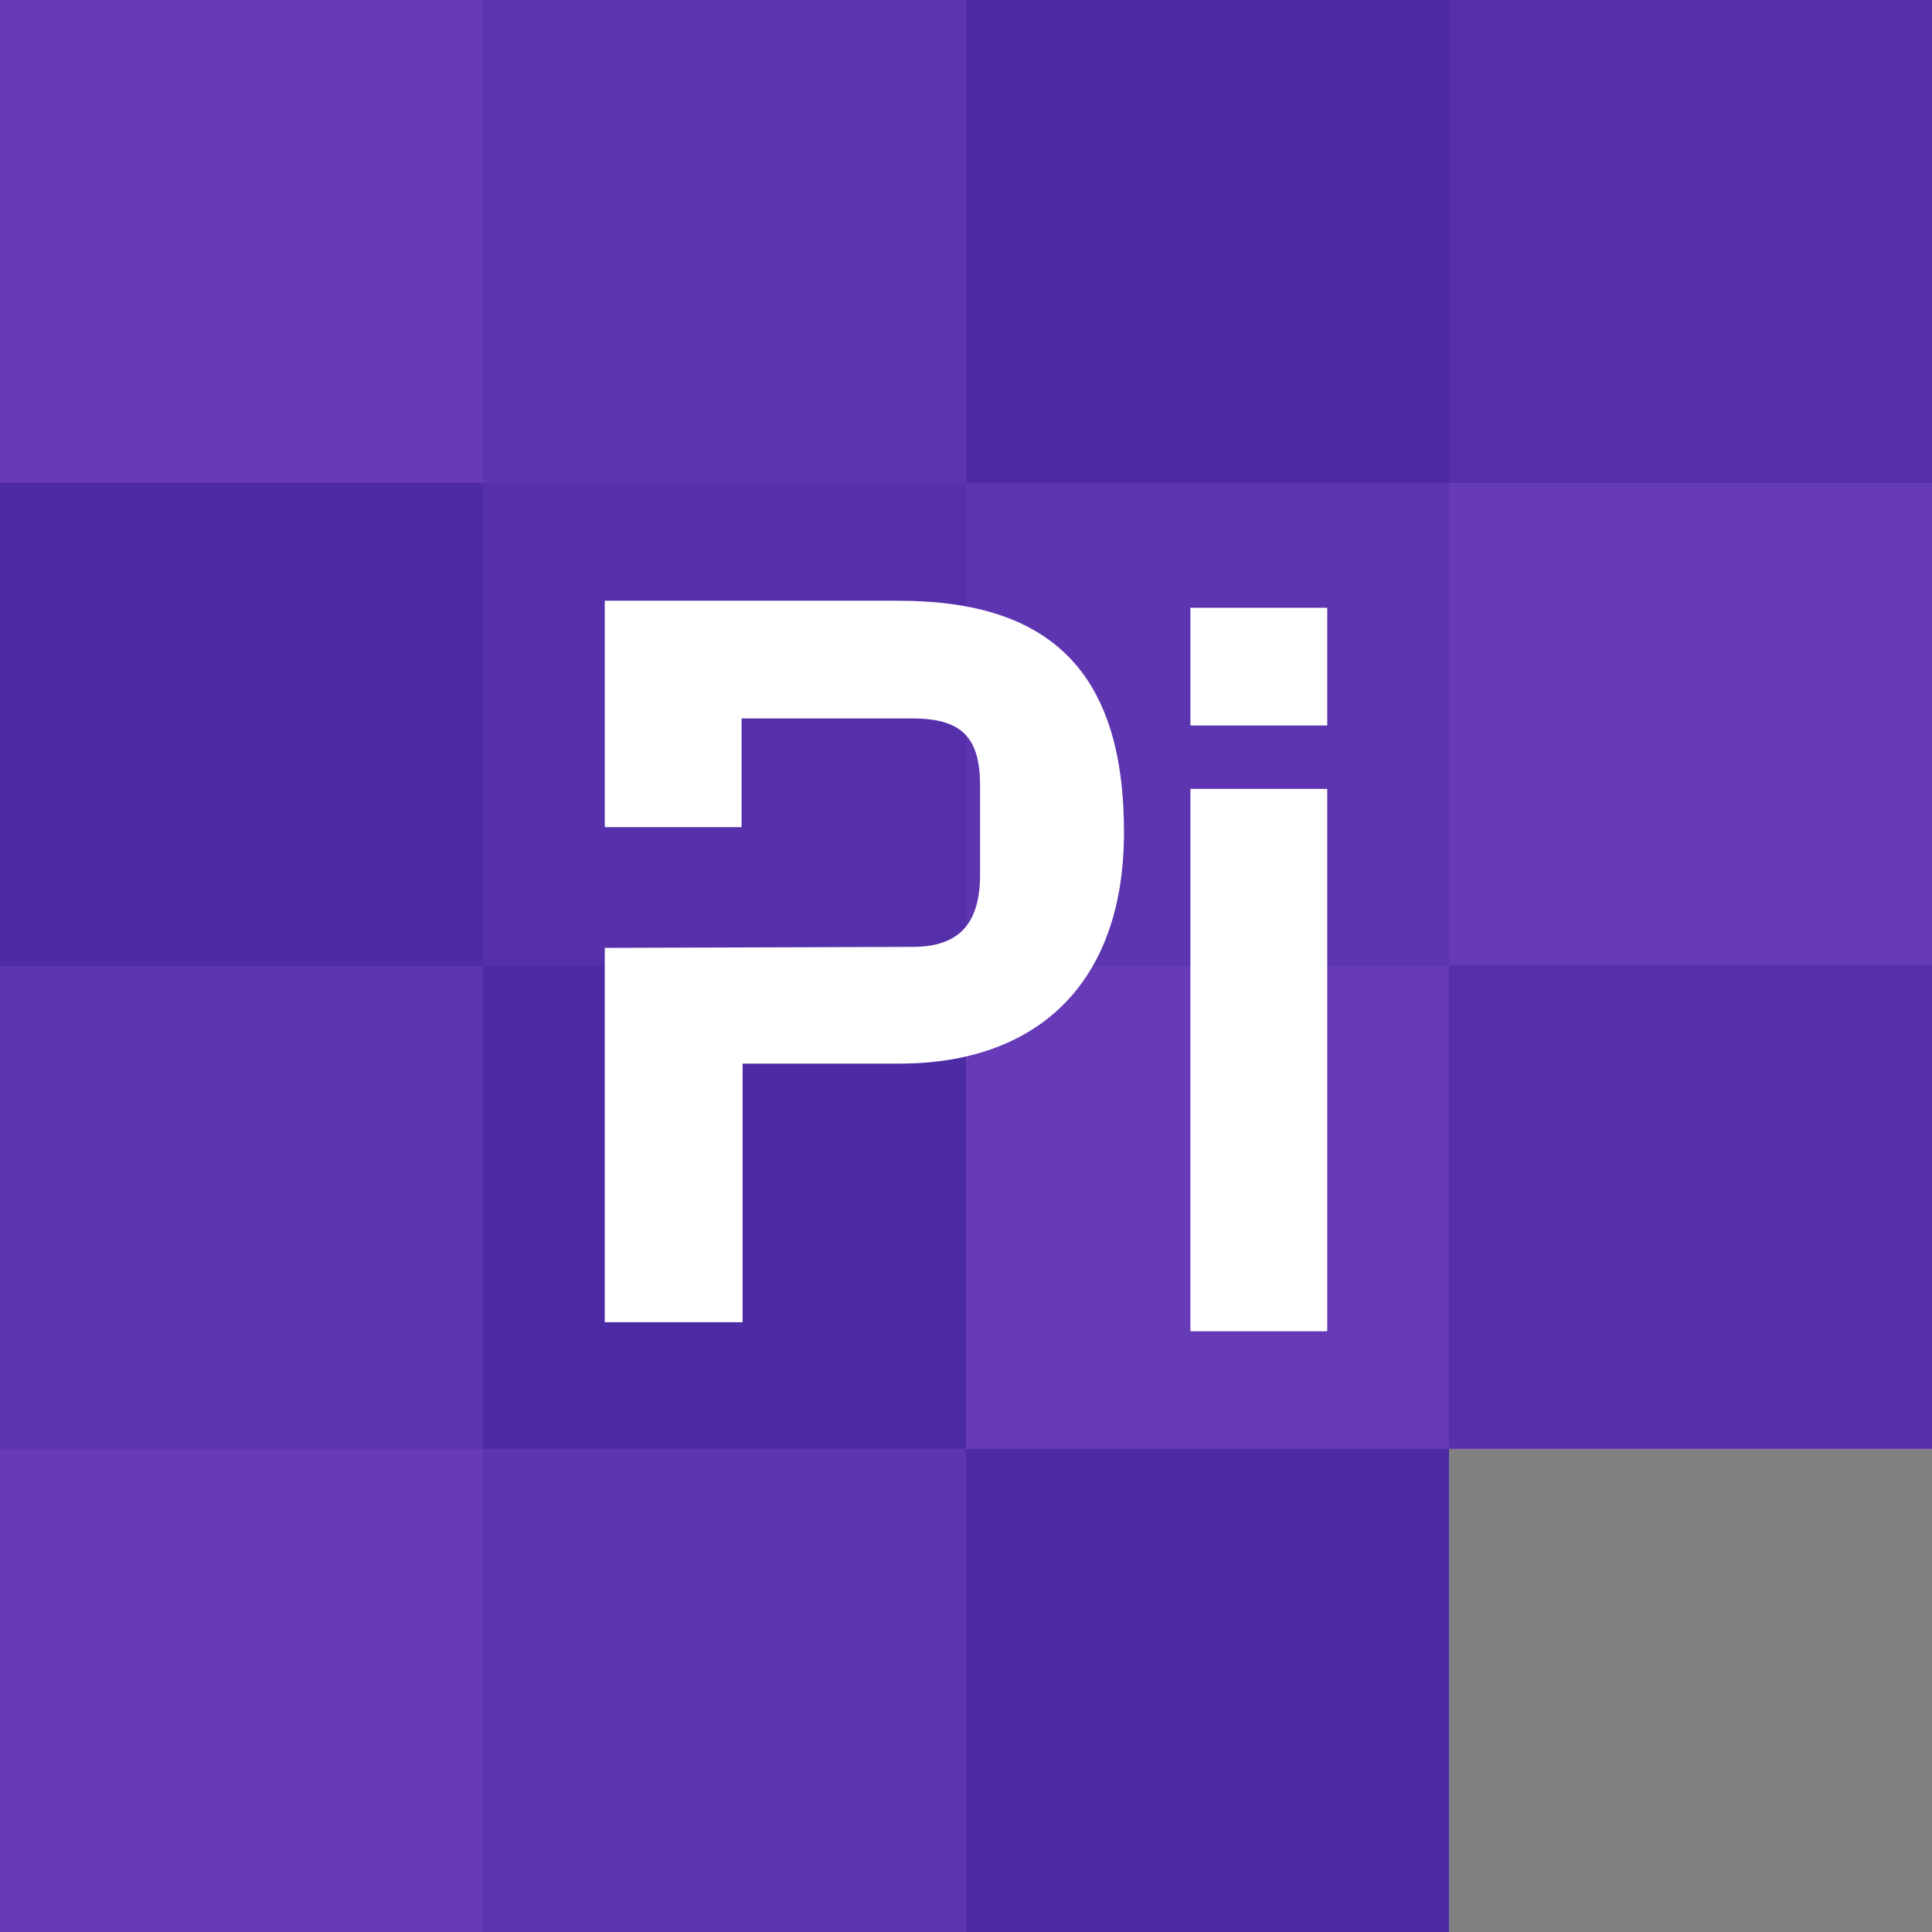
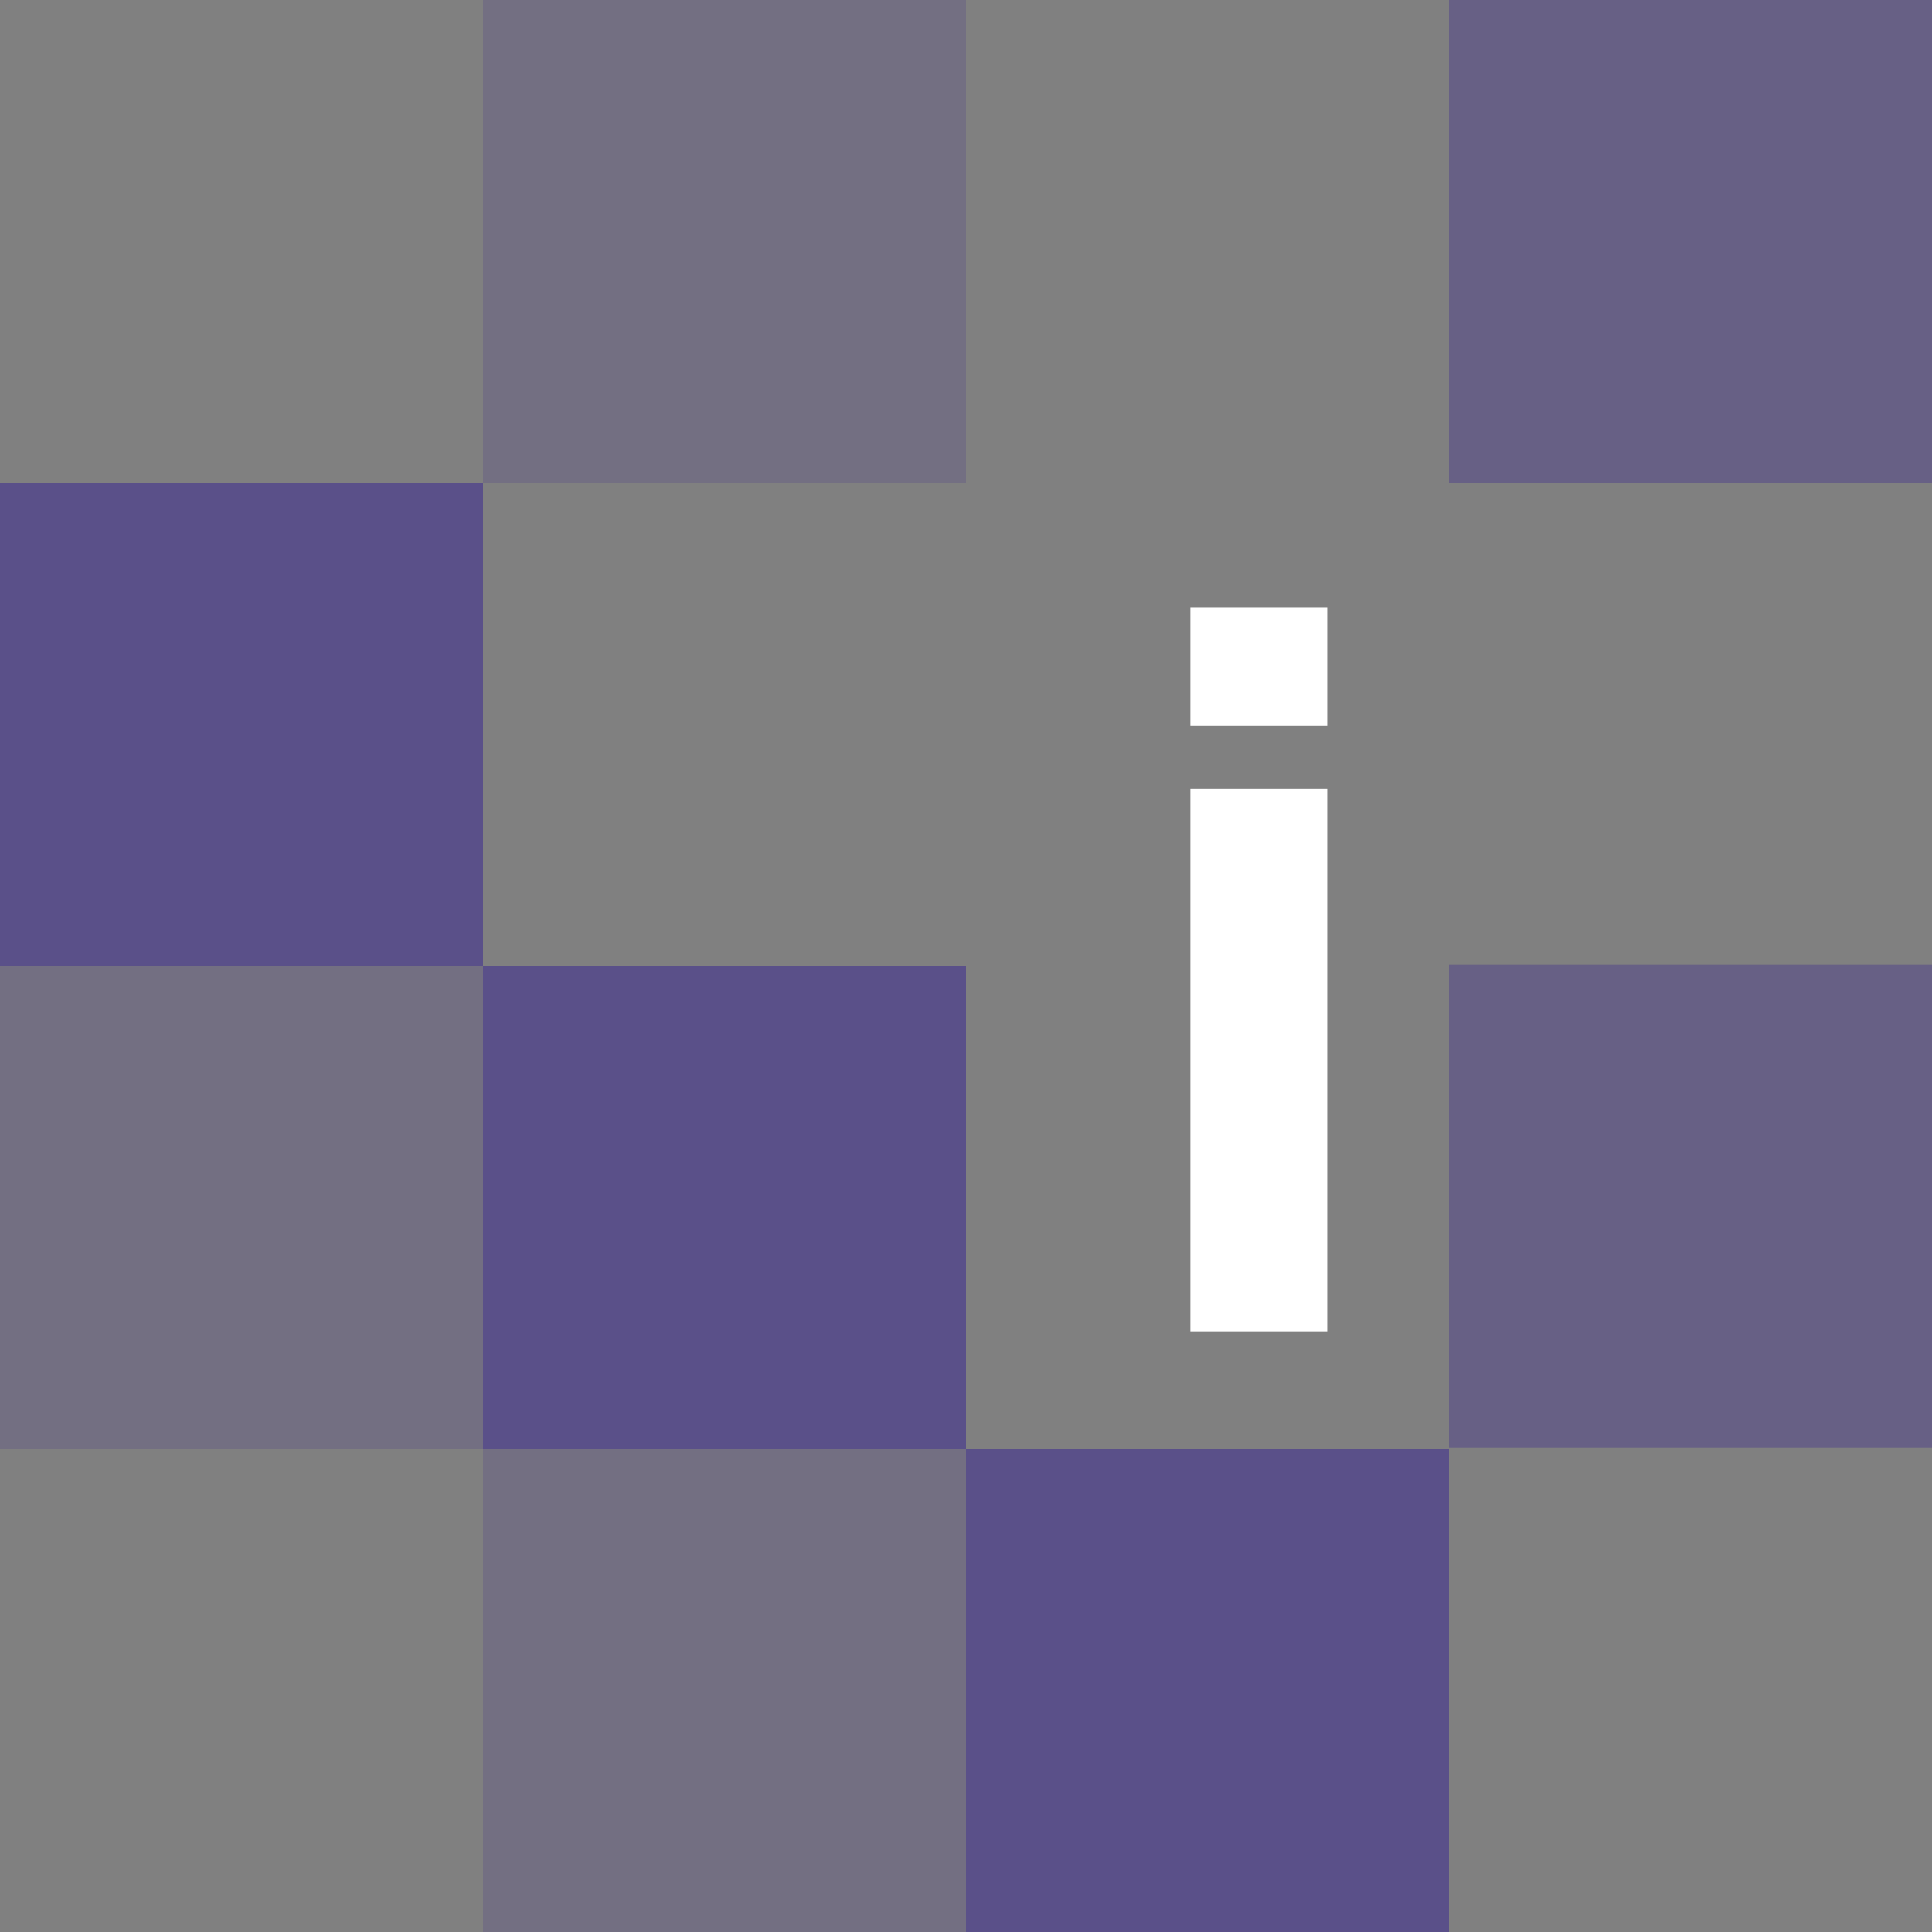
<svg xmlns="http://www.w3.org/2000/svg" version="1.1" id="Layer_1" x="0px" y="0px" viewBox="0 0 192 192" style="enable-background:new 0 0 192 192;" xml:space="preserve">
  <rect x="0" y="0" width="192" height="192" fill="#808080" stroke="none" />
  <style type="text/css">
	.st0{fill:#673AB7;}
	.st1{opacity:0.8;}
	.st2{opacity:0;}
	.st3{fill:#311B92;}
	.st4{opacity:0.4;}
	.st5{opacity:0.6;}
	.st6{opacity:0.2;}
	.st7{fill:#FFFFFF;}
</style>
  <g id="Shapes">
-     <polygon class="st0" points="0,0 0,192 144,192 144,144 192,144 192,0  " />
-   </g>
+     </g>
  <g id="Pixels" class="st1">
    <g>
      <g class="st2">
        <rect class="st3" width="48" height="48" />
      </g>
      <g class="st4">
        <rect x="144" class="st3" width="48" height="48" />
      </g>
      <g class="st5">
-         <rect x="96" class="st3" width="48" height="48" />
-       </g>
+         </g>
      <g class="st6">
        <rect x="48" class="st3" width="48" height="48" />
      </g>
      <g class="st5">
        <rect y="48" class="st3" width="48" height="48" />
      </g>
      <g class="st2">
        <rect x="144" y="48" class="st3" width="48" height="48" />
      </g>
      <g class="st6">
-         <rect x="96" y="48" class="st3" width="48" height="48" />
-       </g>
+         </g>
      <g class="st4">
-         <rect x="48" y="48" class="st3" width="48" height="48" />
-       </g>
+         </g>
      <g class="st6">
        <rect y="96" class="st3" width="48" height="48" />
      </g>
      <g class="st4">
        <rect x="144" y="95.9" class="st3" width="48" height="48" />
      </g>
      <g class="st2">
        <rect x="96" y="96" class="st3" width="48" height="48" />
      </g>
      <g class="st5">
        <rect x="48" y="96" class="st3" width="48" height="48" />
      </g>
      <g class="st2">
        <rect y="144" class="st3" width="48" height="48" />
      </g>
      <g class="st5">
        <rect x="96" y="144" class="st3" width="48" height="48" />
      </g>
      <g class="st6">
        <rect x="48" y="144" class="st3" width="48" height="48" />
      </g>
    </g>
  </g>
  <g>
-     <path class="st7" d="M111.7,82.7c0,15.2-8.8,23-22.3,23H73.8v25.7H60.1V94.2l30.6-0.1c4.7,0,6.7-2.4,6.7-7.2v-8.8   c0-4.7-1.7-6.7-6.7-6.7h-17v10.8H60.1V59.7h29.2C104.5,59.7,111.7,66.9,111.7,82.7z" />
    <g>
      <rect x="118.3" y="60.4" class="st7" width="13.6" height="11.7" />
      <rect x="118.3" y="78.4" class="st7" width="13.6" height="53.9" />
    </g>
  </g>
</svg>